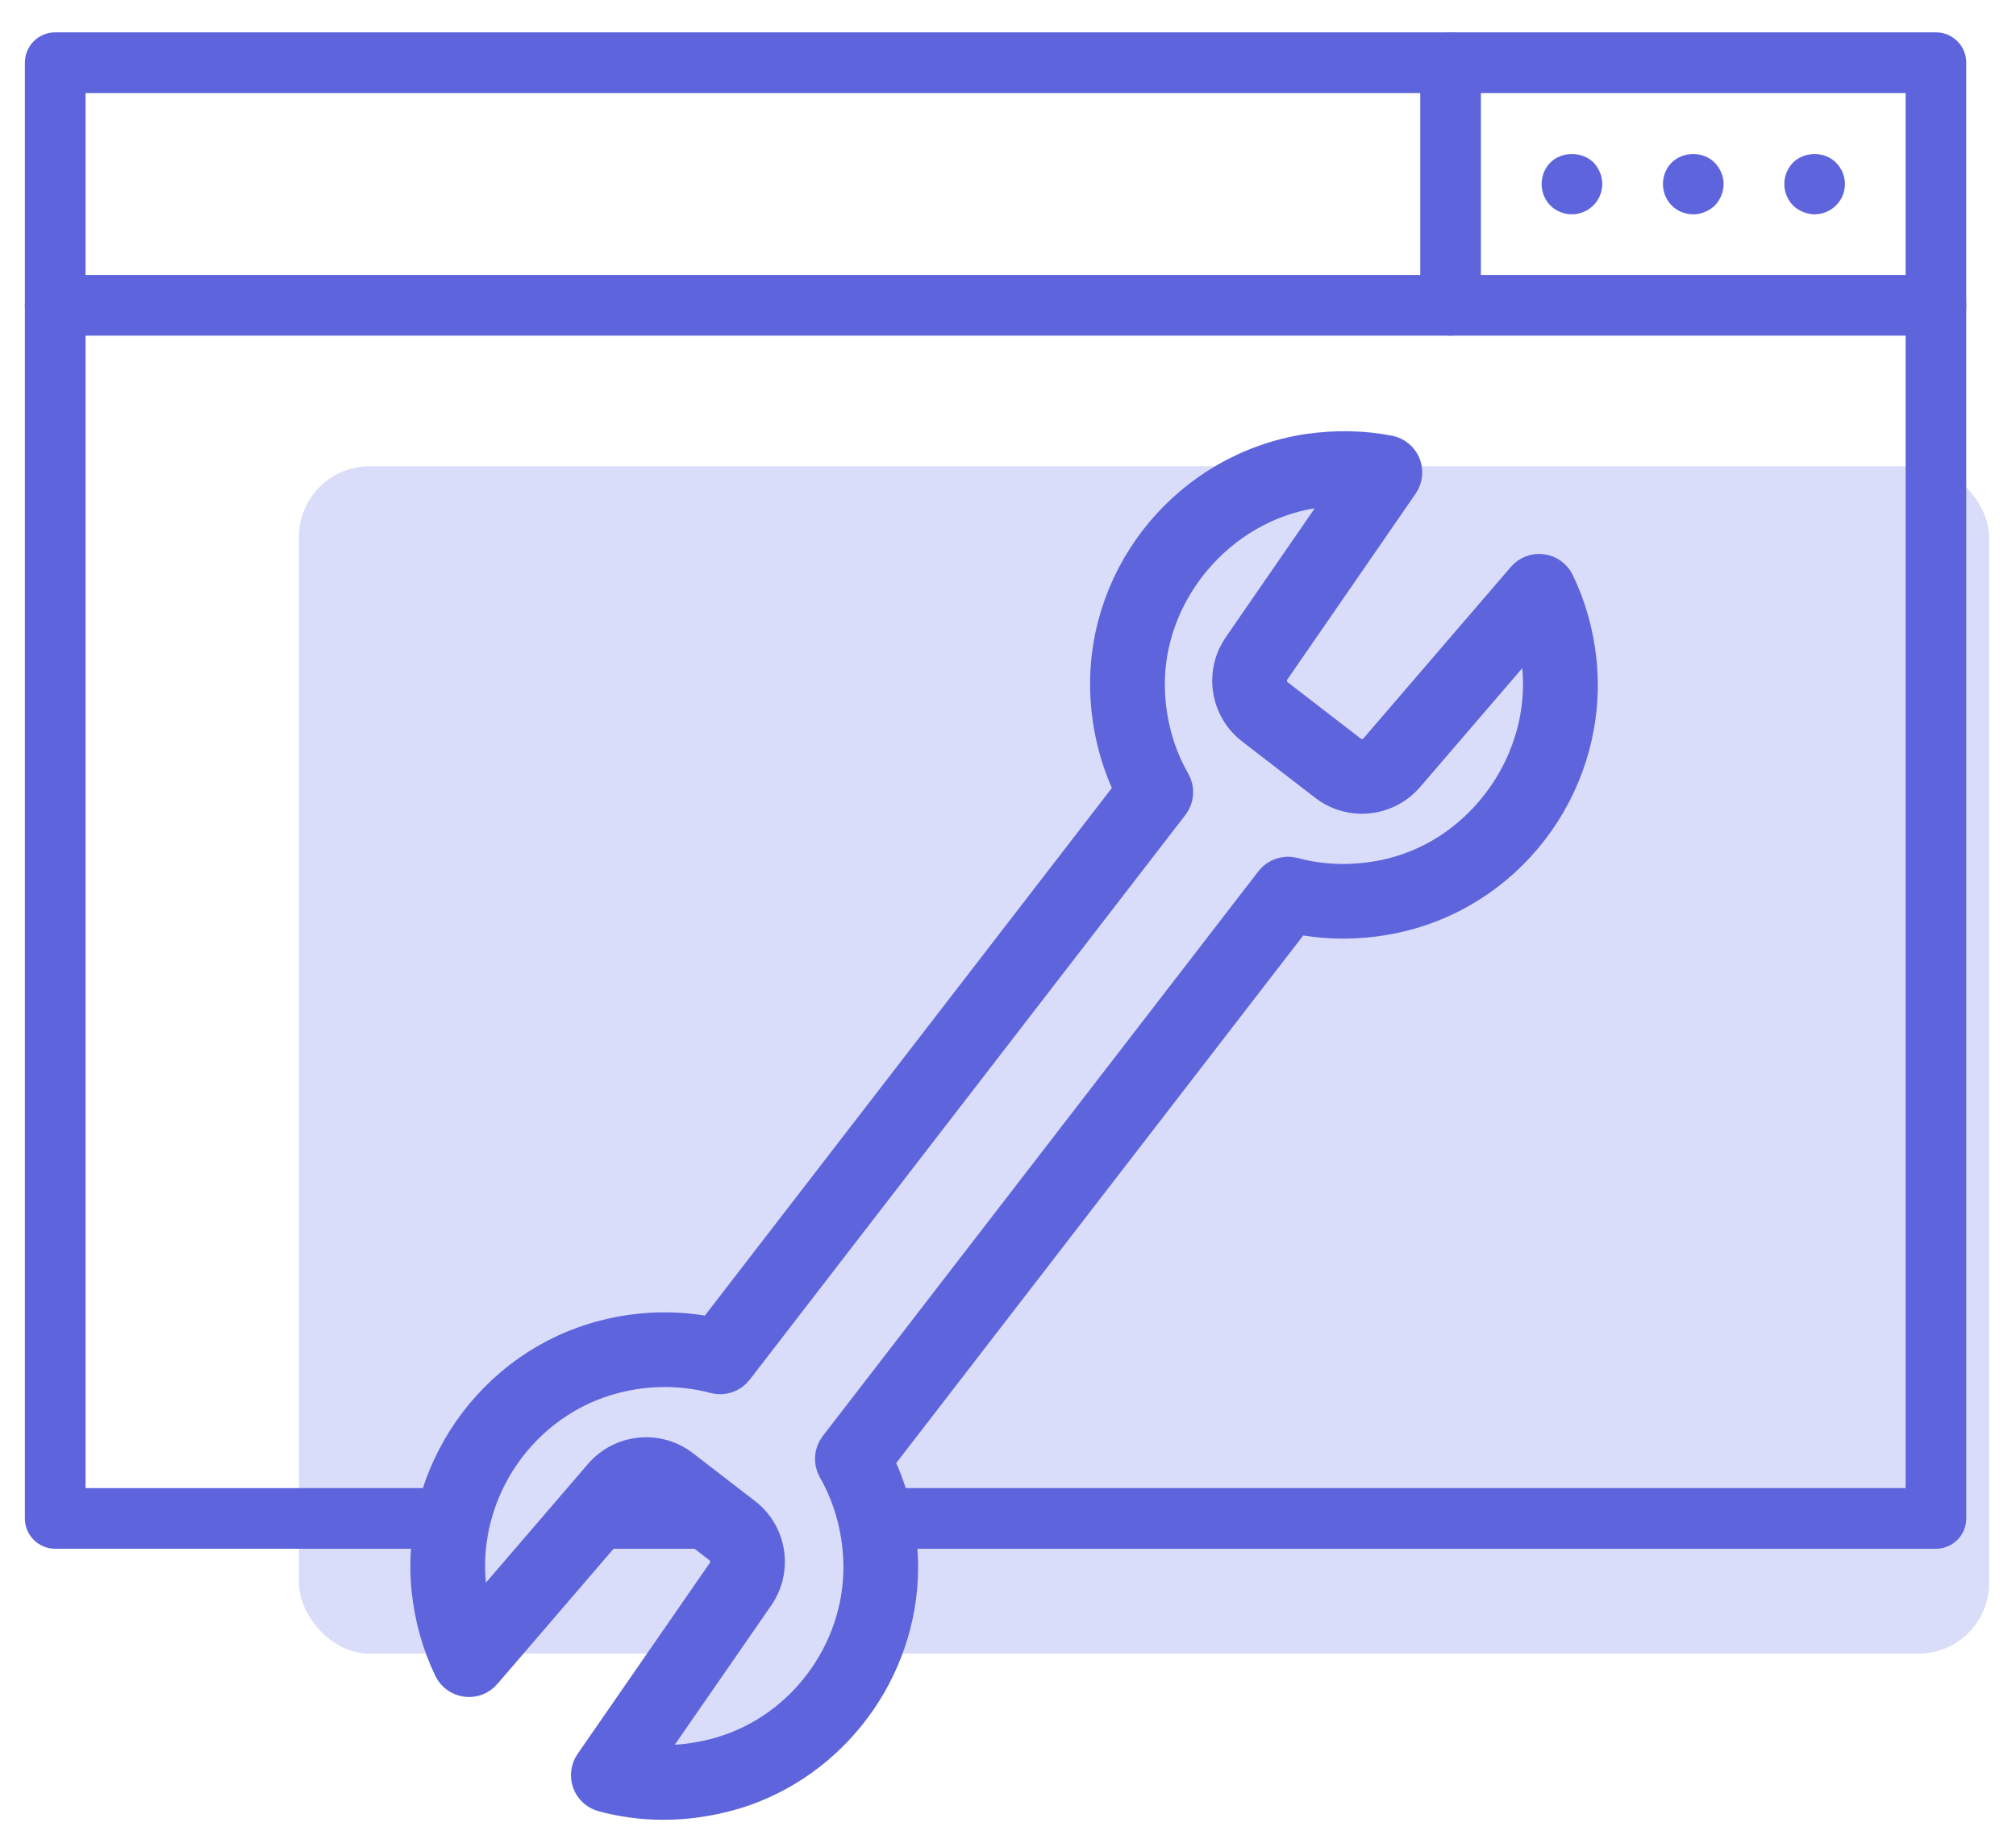
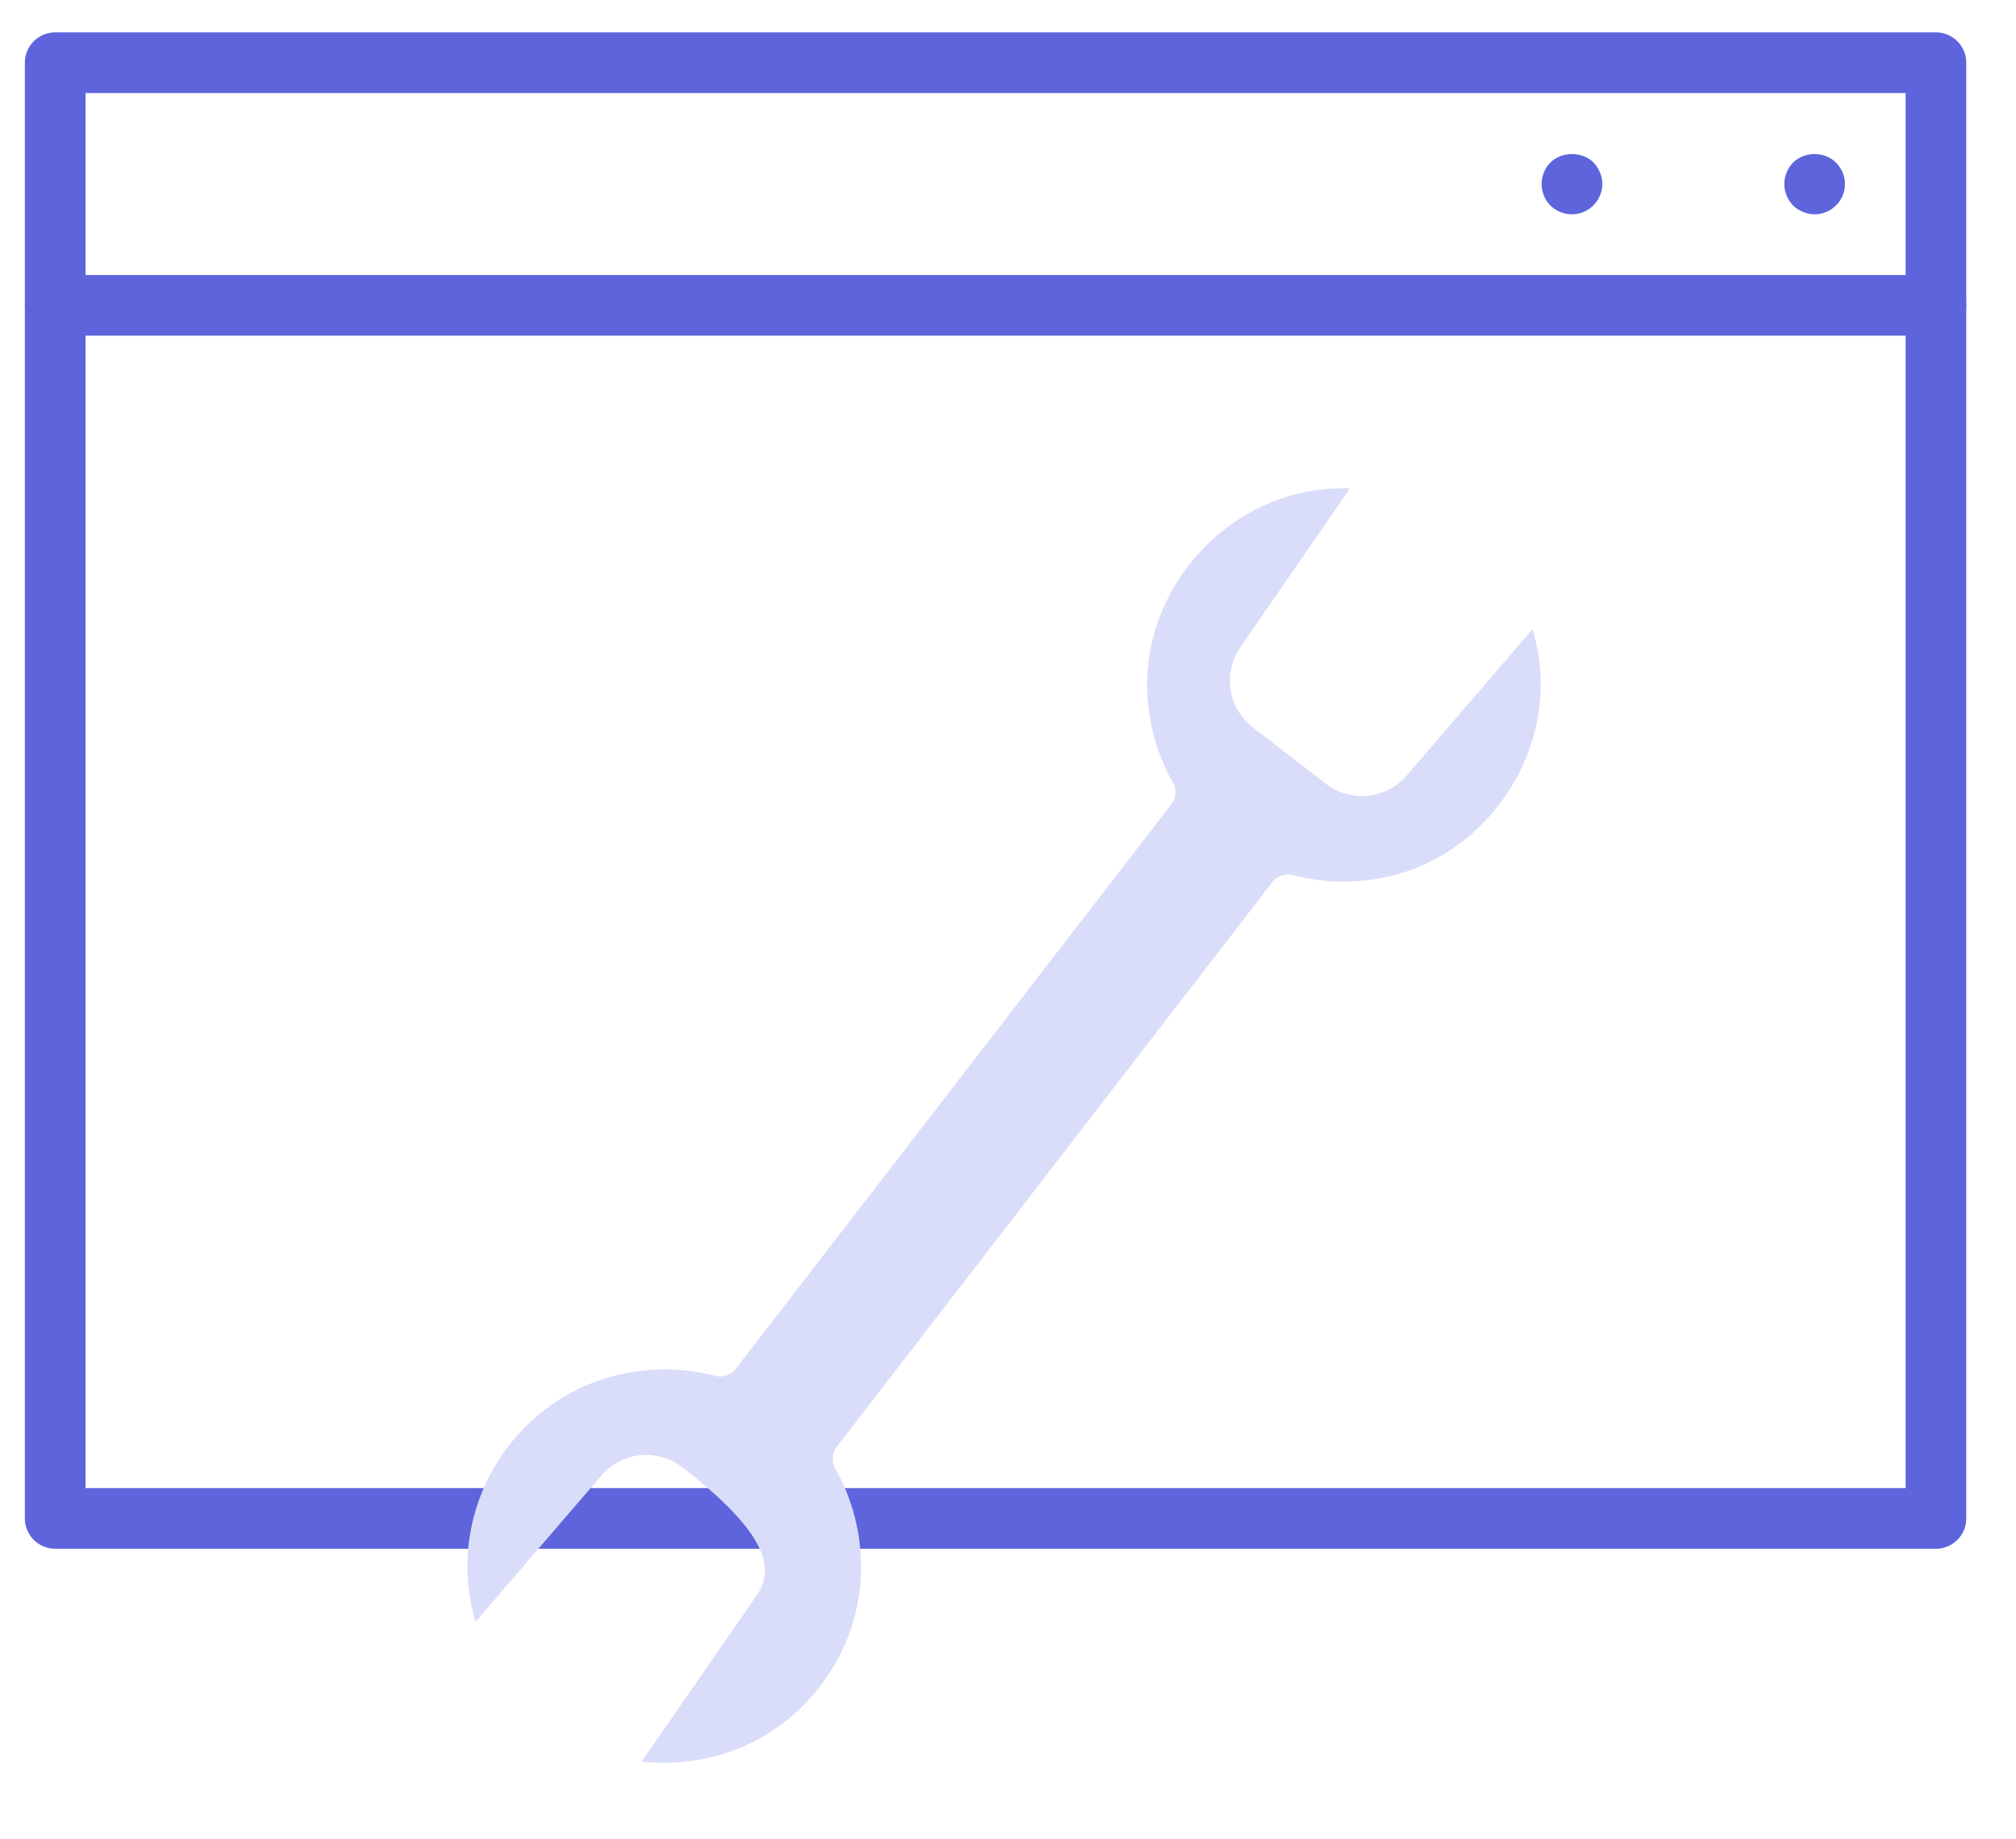
<svg xmlns="http://www.w3.org/2000/svg" width="57" height="52" viewBox="0 0 57 52" fill="none">
-   <rect x="8.453" y="13.185" width="47.787" height="33.58" rx="2" fill="#DADDF9" />
  <path d="M54.736 43.799H1.561C1.087 43.799 0.703 43.414 0.703 42.941V1.773C0.703 1.299 1.087 0.915 1.561 0.915H54.736C55.211 0.915 55.594 1.299 55.594 1.773V42.941C55.594 43.414 55.211 43.799 54.736 43.799ZM2.419 42.083H53.879V2.631H2.419V42.083Z" fill="#5E65DC" />
  <path d="M54.736 9.492H1.561C1.087 9.492 0.703 9.108 0.703 8.634C0.703 8.161 1.087 7.777 1.561 7.777H54.736C55.211 7.777 55.594 8.161 55.594 8.634C55.594 9.108 55.211 9.492 54.736 9.492Z" fill="#5E65DC" />
  <path d="M44.445 6.061C44.213 6.061 43.991 5.967 43.836 5.813C43.673 5.65 43.588 5.427 43.588 5.204C43.588 4.981 43.673 4.758 43.836 4.595C44.154 4.277 44.737 4.277 45.054 4.595C45.209 4.758 45.303 4.972 45.303 5.204C45.303 5.435 45.209 5.65 45.046 5.813C44.891 5.967 44.668 6.061 44.445 6.061Z" fill="#5E65DC" />
-   <path d="M47.876 6.061C47.653 6.061 47.429 5.975 47.267 5.813C47.104 5.65 47.018 5.427 47.018 5.204C47.018 4.981 47.104 4.758 47.267 4.595C47.593 4.277 48.159 4.277 48.476 4.595C48.638 4.758 48.734 4.981 48.734 5.204C48.734 5.427 48.639 5.65 48.485 5.813C48.322 5.967 48.099 6.061 47.876 6.061Z" fill="#5E65DC" />
  <path d="M51.307 6.061C51.084 6.061 50.86 5.967 50.698 5.813C50.542 5.65 50.449 5.435 50.449 5.204C50.449 4.972 50.542 4.758 50.698 4.595C51.024 4.277 51.59 4.277 51.907 4.595C52.069 4.758 52.164 4.972 52.164 5.204C52.164 5.435 52.07 5.658 51.907 5.813C51.753 5.967 51.53 6.061 51.307 6.061Z" fill="#5E65DC" />
-   <path d="M41.014 9.492C40.539 9.492 40.156 9.108 40.156 8.634V1.773C40.156 1.299 40.539 0.915 41.014 0.915C41.488 0.915 41.871 1.299 41.871 1.773V8.634C41.871 9.108 41.488 9.492 41.014 9.492Z" fill="#5E65DC" />
-   <path d="M19.634 50.907C18.762 51.02 17.886 50.964 17.053 50.738C16.879 50.691 16.738 50.562 16.676 50.392C16.615 50.223 16.639 50.033 16.742 49.885L20.48 44.483C20.648 44.239 20.597 43.908 20.364 43.728L18.607 42.373C18.374 42.193 18.039 42.227 17.846 42.453L13.682 47.298C13.56 47.441 13.374 47.512 13.188 47.487C13.002 47.463 12.841 47.347 12.76 47.178C12.43 46.495 12.22 45.749 12.136 44.959C11.807 41.699 13.941 38.635 17.098 37.829C18.098 37.57 19.141 37.544 20.139 37.751L32.019 22.347C31.583 21.471 31.343 20.484 31.322 19.471C31.259 16.162 33.684 13.284 36.963 12.773C37.748 12.657 38.518 12.668 39.263 12.813C39.448 12.849 39.601 12.976 39.672 13.149C39.743 13.323 39.721 13.521 39.615 13.675L35.986 18.934C35.818 19.178 35.87 19.509 36.103 19.689L38.171 21.285C38.404 21.465 38.738 21.43 38.932 21.204L43.096 16.359C43.218 16.216 43.405 16.145 43.59 16.17C43.776 16.194 43.937 16.311 44.018 16.479C44.348 17.162 44.558 17.907 44.641 18.692C44.981 21.995 42.813 25.072 39.597 25.851C38.611 26.088 37.596 26.107 36.638 25.908L24.758 41.311C25.221 42.245 25.462 43.292 25.459 44.362C25.438 47.237 23.511 49.827 20.774 50.663C20.397 50.776 20.016 50.858 19.634 50.907ZM18.142 49.816C18.901 49.902 19.685 49.829 20.45 49.598C22.726 48.904 24.329 46.748 24.347 44.356C24.35 43.355 24.097 42.377 23.615 41.532C23.504 41.337 23.521 41.094 23.658 40.917L35.976 24.944C36.114 24.766 36.346 24.689 36.562 24.747C37.445 24.986 38.403 24.994 39.336 24.77C41.968 24.132 43.812 21.514 43.534 18.808C43.496 18.457 43.429 18.117 43.333 17.789L39.774 21.93C39.195 22.604 38.192 22.707 37.491 22.166L35.423 20.571C34.721 20.03 34.566 19.034 35.07 18.303L38.171 13.808C37.829 13.799 37.482 13.821 37.132 13.873C34.447 14.291 32.383 16.74 32.435 19.449C32.454 20.405 32.706 21.331 33.162 22.125C33.274 22.32 33.257 22.563 33.12 22.741L20.801 38.713C20.664 38.891 20.433 38.968 20.217 38.91C19.297 38.665 18.315 38.664 17.375 38.906C14.745 39.578 12.969 42.13 13.243 44.844C13.28 45.197 13.347 45.539 13.444 45.868L17.003 41.727C17.582 41.054 18.585 40.951 19.287 41.492L21.044 42.847C21.745 43.388 21.9 44.384 21.396 45.115L18.142 49.816Z" fill="#DADDF9" />
-   <path d="M18.142 49.816C18.901 49.902 19.685 49.829 20.45 49.598C22.726 48.904 24.329 46.748 24.347 44.356C24.35 43.355 24.097 42.377 23.615 41.532C23.504 41.337 23.521 41.094 23.658 40.917L35.976 24.944C36.114 24.766 36.346 24.689 36.562 24.747C37.445 24.986 38.403 24.994 39.336 24.77C41.968 24.132 43.812 21.514 43.534 18.808C43.496 18.457 43.429 18.117 43.333 17.789L39.774 21.93C39.195 22.604 38.192 22.707 37.491 22.166L35.423 20.571C34.721 20.03 34.566 19.034 35.07 18.303L38.171 13.808C37.829 13.799 37.482 13.821 37.132 13.873C34.447 14.291 32.383 16.74 32.435 19.449C32.454 20.405 32.706 21.331 33.162 22.125C33.274 22.32 33.257 22.563 33.12 22.741L20.801 38.713C20.664 38.891 20.433 38.968 20.217 38.91C19.297 38.665 18.315 38.664 17.375 38.906C14.745 39.578 12.969 42.13 13.243 44.844C13.28 45.197 13.347 45.539 13.444 45.868L17.003 41.727C17.582 41.054 18.585 40.951 19.287 41.492L21.044 42.847C21.745 43.388 21.9 44.384 21.396 45.115L18.142 49.816Z" fill="#DADDF9" />
-   <path d="M19.634 50.907C18.762 51.02 17.886 50.964 17.053 50.738C16.879 50.691 16.738 50.562 16.676 50.392C16.615 50.223 16.639 50.033 16.742 49.885L20.48 44.483C20.648 44.239 20.597 43.908 20.364 43.728L18.607 42.373C18.374 42.193 18.039 42.227 17.846 42.453L13.682 47.298C13.56 47.441 13.374 47.512 13.188 47.487C13.002 47.463 12.841 47.347 12.76 47.178C12.43 46.495 12.22 45.749 12.136 44.959C11.807 41.699 13.941 38.635 17.098 37.829C18.098 37.57 19.141 37.544 20.139 37.751L32.019 22.347C31.583 21.471 31.343 20.484 31.322 19.471C31.259 16.162 33.684 13.284 36.963 12.773C37.748 12.657 38.518 12.668 39.263 12.813C39.448 12.849 39.601 12.976 39.672 13.149C39.743 13.323 39.721 13.521 39.615 13.675L35.986 18.934C35.818 19.178 35.87 19.509 36.103 19.689L38.171 21.285C38.404 21.465 38.738 21.43 38.932 21.204L43.096 16.359C43.218 16.216 43.405 16.145 43.59 16.17C43.776 16.194 43.937 16.311 44.018 16.479C44.348 17.162 44.558 17.907 44.641 18.692C44.981 21.995 42.813 25.072 39.597 25.851C38.611 26.088 37.596 26.107 36.638 25.908L24.758 41.311C25.221 42.245 25.462 43.292 25.459 44.362C25.438 47.237 23.511 49.827 20.774 50.663C20.397 50.776 20.016 50.858 19.634 50.907ZM18.142 49.816C18.901 49.902 19.685 49.829 20.45 49.598C22.726 48.904 24.329 46.748 24.347 44.356C24.35 43.355 24.097 42.377 23.615 41.532C23.504 41.337 23.521 41.094 23.658 40.917L35.976 24.944C36.114 24.766 36.346 24.689 36.562 24.747C37.445 24.986 38.403 24.994 39.336 24.77C41.968 24.132 43.812 21.514 43.534 18.808C43.496 18.457 43.429 18.117 43.333 17.789L39.774 21.93C39.195 22.604 38.192 22.707 37.491 22.166L35.423 20.571C34.721 20.03 34.566 19.034 35.07 18.303L38.171 13.808C37.829 13.799 37.482 13.821 37.132 13.873C34.447 14.291 32.383 16.74 32.435 19.449C32.454 20.405 32.706 21.331 33.162 22.125C33.274 22.32 33.257 22.563 33.12 22.741L20.801 38.713C20.664 38.891 20.433 38.968 20.217 38.91C19.297 38.665 18.315 38.664 17.375 38.906C14.745 39.578 12.969 42.13 13.243 44.844C13.28 45.197 13.347 45.539 13.444 45.868L17.003 41.727C17.582 41.054 18.585 40.951 19.287 41.492L21.044 42.847C21.745 43.388 21.9 44.384 21.396 45.115L18.142 49.816Z" fill="#5E65DC" stroke="#5E65DC" />
+   <path d="M18.142 49.816C18.901 49.902 19.685 49.829 20.45 49.598C22.726 48.904 24.329 46.748 24.347 44.356C24.35 43.355 24.097 42.377 23.615 41.532C23.504 41.337 23.521 41.094 23.658 40.917L35.976 24.944C36.114 24.766 36.346 24.689 36.562 24.747C37.445 24.986 38.403 24.994 39.336 24.77C41.968 24.132 43.812 21.514 43.534 18.808C43.496 18.457 43.429 18.117 43.333 17.789L39.774 21.93C39.195 22.604 38.192 22.707 37.491 22.166L35.423 20.571C34.721 20.03 34.566 19.034 35.07 18.303L38.171 13.808C37.829 13.799 37.482 13.821 37.132 13.873C34.447 14.291 32.383 16.74 32.435 19.449C32.454 20.405 32.706 21.331 33.162 22.125C33.274 22.32 33.257 22.563 33.12 22.741L20.801 38.713C20.664 38.891 20.433 38.968 20.217 38.91C19.297 38.665 18.315 38.664 17.375 38.906C14.745 39.578 12.969 42.13 13.243 44.844C13.28 45.197 13.347 45.539 13.444 45.868L17.003 41.727C17.582 41.054 18.585 40.951 19.287 41.492C21.745 43.388 21.9 44.384 21.396 45.115L18.142 49.816Z" fill="#DADDF9" />
</svg>